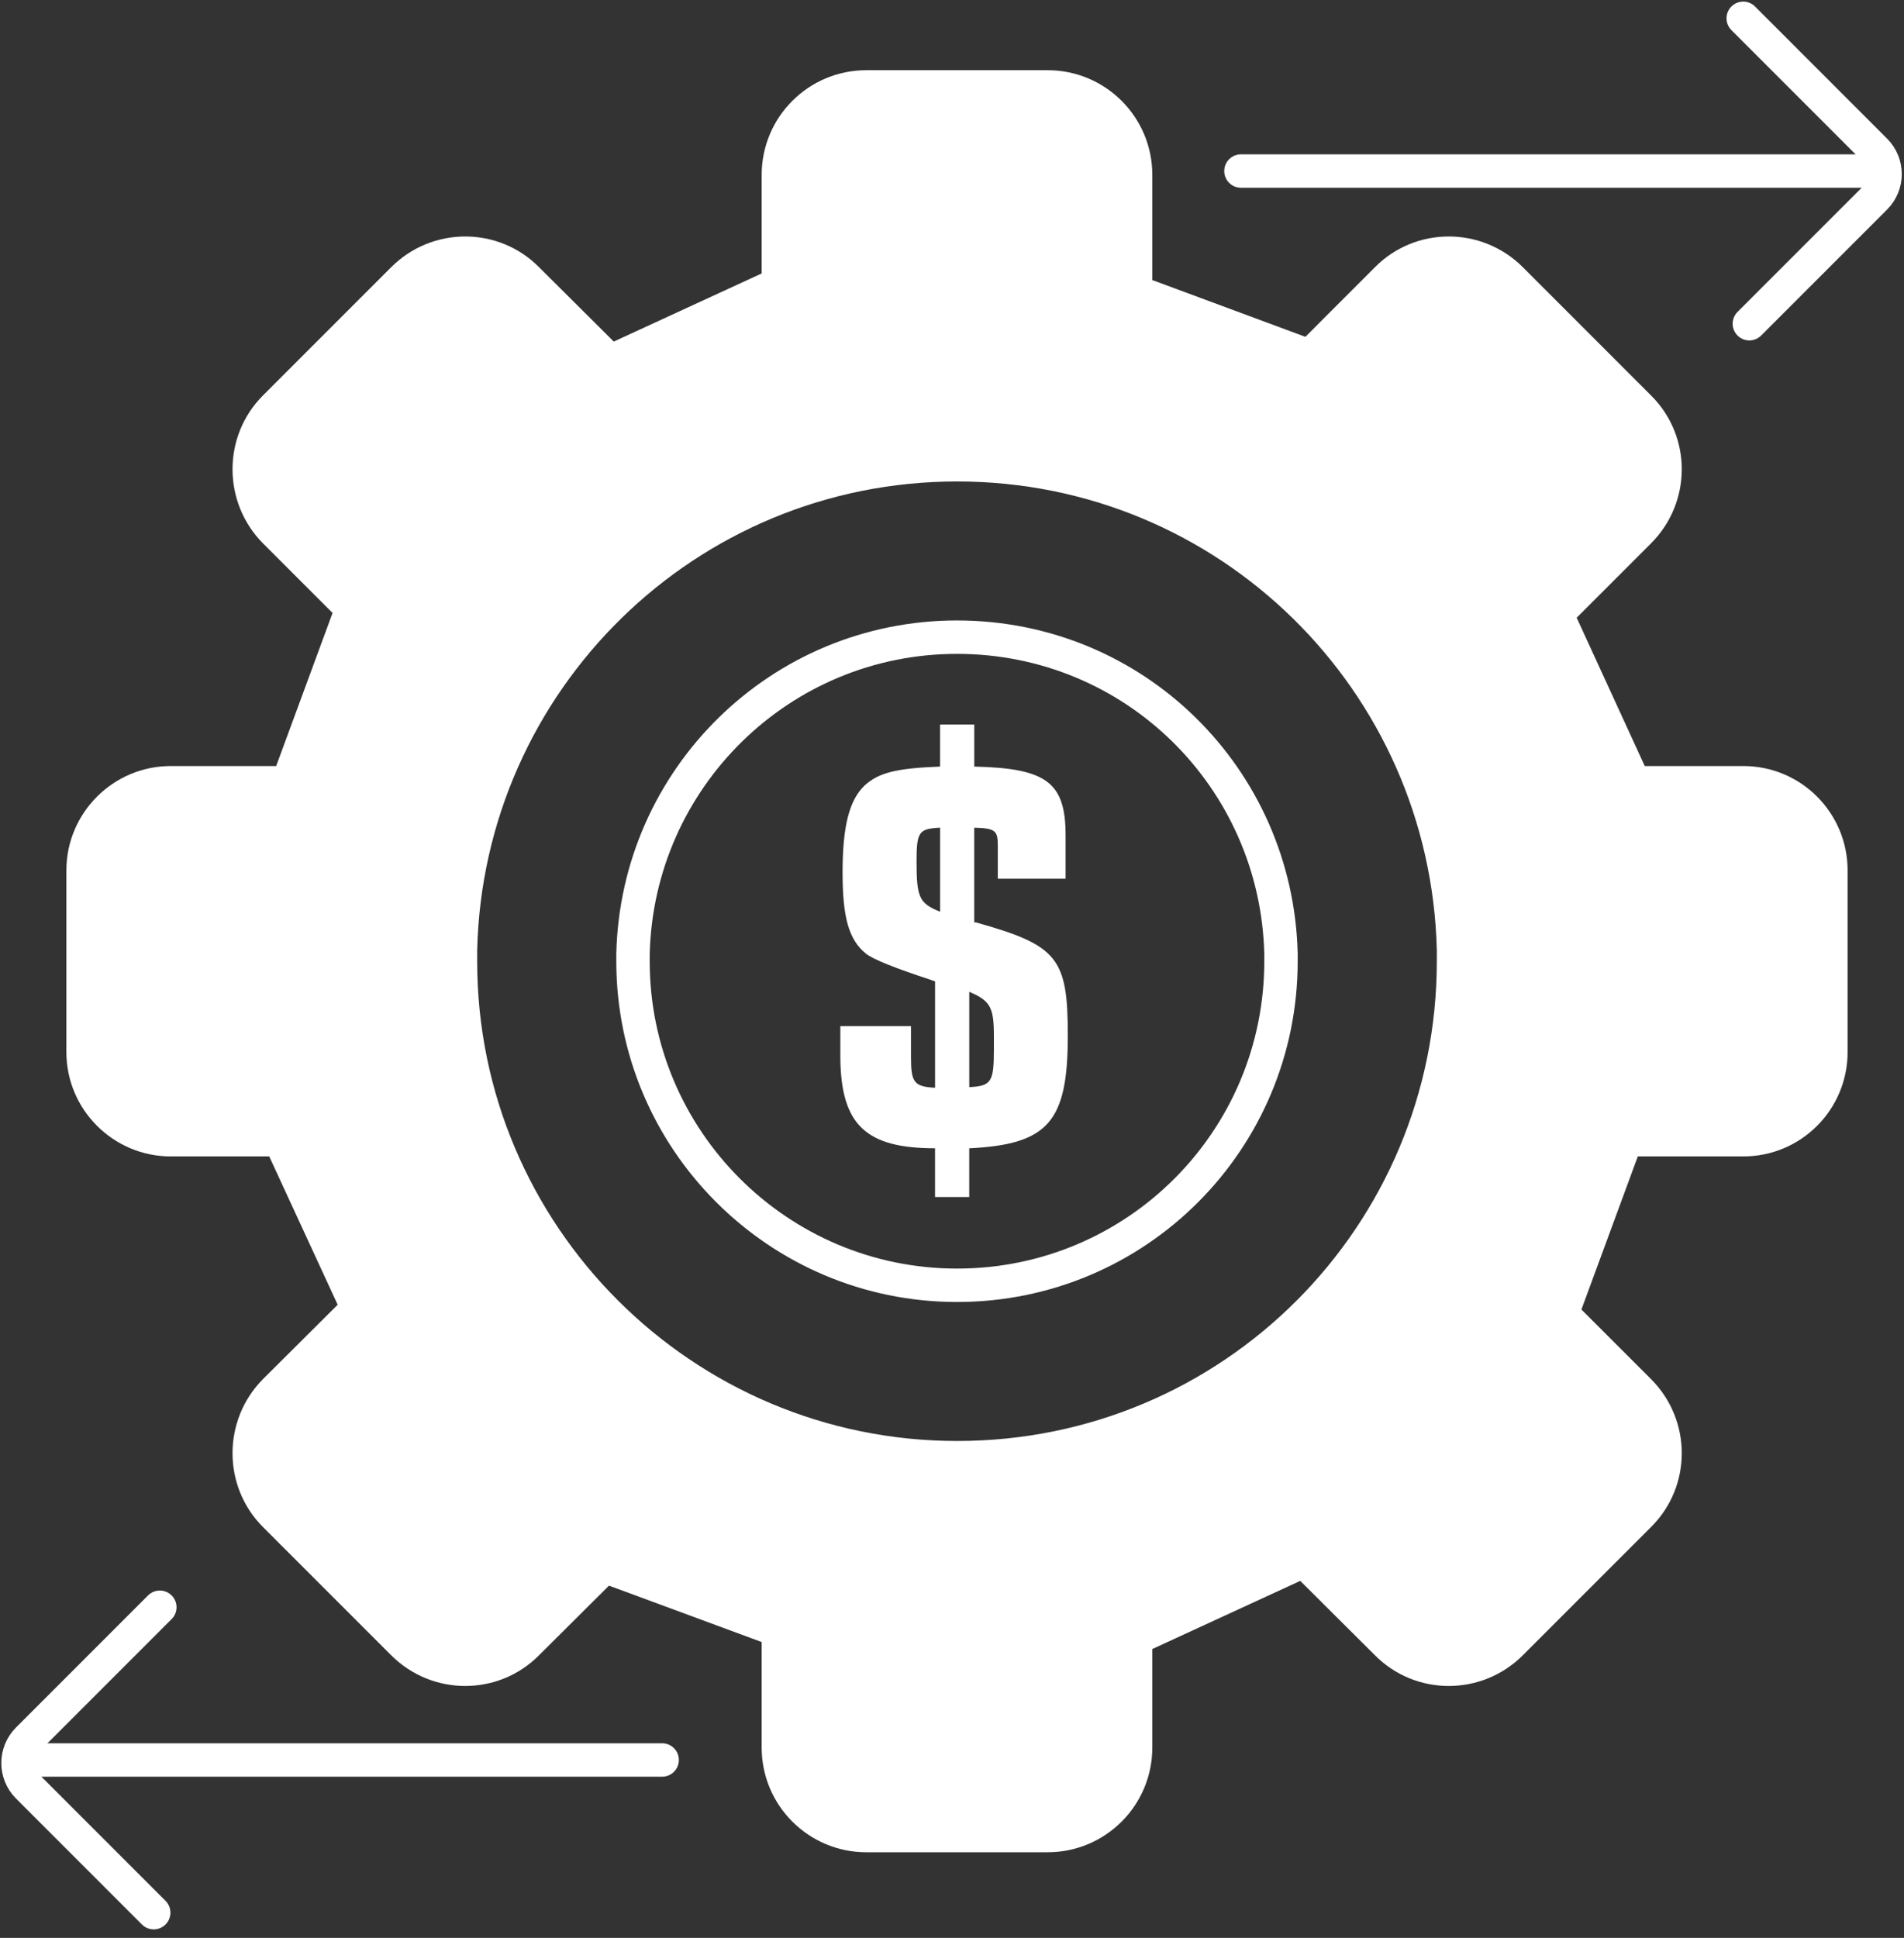
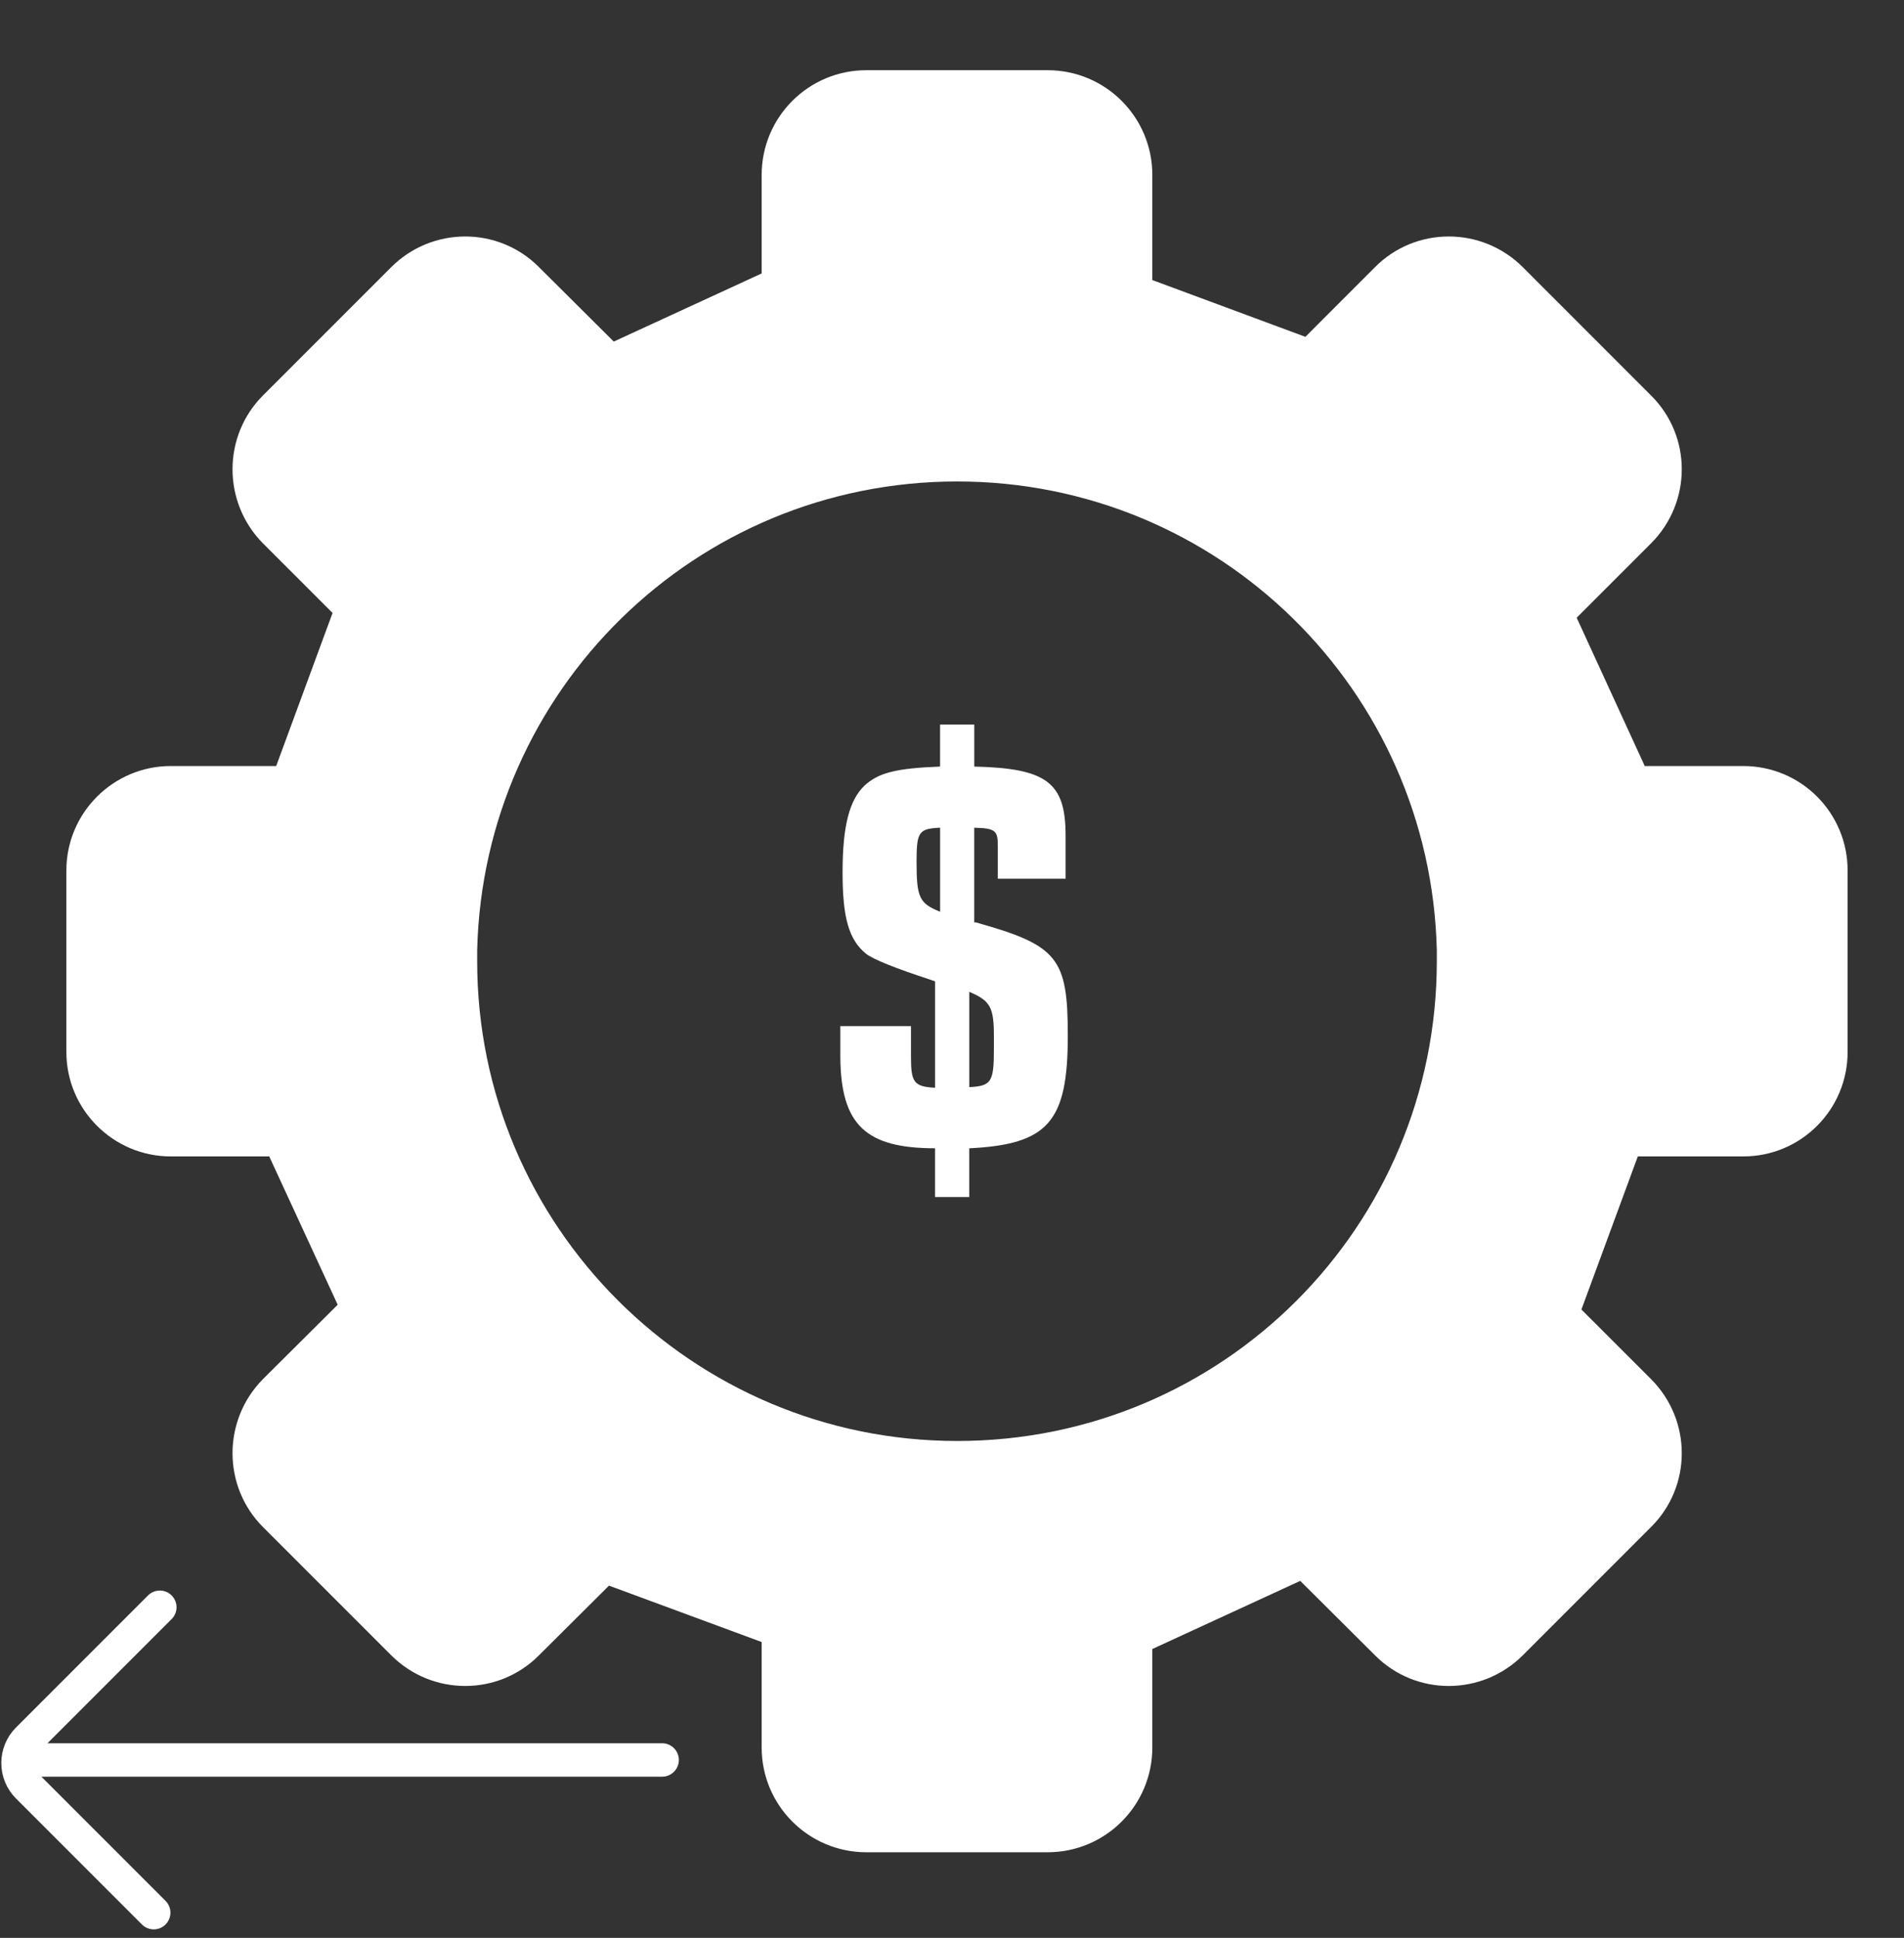
<svg xmlns="http://www.w3.org/2000/svg" fill="none" viewBox="0 0 57 58" height="58" width="57">
  <rect x="0" y="0" width="57" height="58" fill="#333333" stroke="none" />
  <g clip-path="url(#clip0_187_225)">
    <path fill="white" d="M52.188 22.927H49.239L47.201 18.488L49.426 16.263C50.654 15.035 50.654 13.051 49.426 11.835L45.59 7.998C44.362 6.771 42.378 6.771 41.161 7.998L39.079 10.081L34.497 8.382V5.236C34.497 3.504 33.094 2.101 31.362 2.101H25.937C24.205 2.101 22.802 3.504 22.802 5.236V8.184L18.374 10.223L16.138 7.998C14.921 6.771 12.937 6.771 11.71 7.998L7.873 11.835C6.657 13.051 6.657 15.035 7.873 16.263L9.956 18.345L8.268 22.927H5.111C3.39 22.927 1.987 24.33 1.987 26.051V31.487C1.987 33.208 3.39 34.611 5.111 34.611H8.06L10.109 39.05L7.873 41.275C6.657 42.503 6.657 44.487 7.873 45.704L11.71 49.54C12.937 50.767 14.921 50.767 16.138 49.54L18.231 47.457L22.802 49.145V52.302C22.802 54.034 24.205 55.437 25.937 55.437H31.362C33.094 55.437 34.497 54.034 34.497 52.302V49.354L38.925 47.315L41.161 49.54C42.378 50.767 44.362 50.767 45.59 49.54L49.426 45.704C50.654 44.487 50.654 42.503 49.426 41.275L47.343 39.193L49.031 34.611H52.188C53.92 34.611 55.312 33.208 55.312 31.487V26.051C55.312 24.33 53.92 22.927 52.188 22.927ZM43.014 28.769C43.014 36.694 36.624 43.128 28.655 43.128C20.73 43.128 14.285 36.694 14.285 28.769V28.44C14.472 20.658 20.818 14.41 28.655 14.41C36.492 14.41 42.827 20.658 43.014 28.44V28.769Z" />
-     <path stroke-linecap="round" stroke-miterlimit="10" stroke="white" d="M52.187 0.548L56.139 4.501C56.532 4.893 56.532 5.528 56.139 5.92L52.37 9.689" />
-     <path stroke-linecap="round" stroke-miterlimit="10" stroke="white" d="M38.349 28.55V28.769C38.349 34.119 34.031 38.468 28.649 38.468C23.299 38.468 18.95 34.119 18.95 28.769V28.55C19.075 23.293 23.362 19.07 28.649 19.07C33.969 19.07 38.224 23.294 38.349 28.55Z" />
-     <path stroke-linecap="round" stroke-miterlimit="10" stroke="white" d="M56.052 5.119H37.15" />
    <path stroke-linecap="round" stroke-miterlimit="10" stroke="white" d="M4.785 48.104L0.833 52.056C0.441 52.449 0.441 53.084 0.833 53.476L4.602 57.245" />
    <path stroke-linecap="round" stroke-miterlimit="10" stroke="white" d="M0.921 52.675H19.823" />
    <path fill="white" d="M27.993 34.367C25.913 34.367 25.175 33.661 25.157 31.65V30.71H27.272V31.633C27.272 32.387 27.355 32.523 27.993 32.556V29.369H27.976L27.958 29.352H27.925L27.892 29.335C26.796 28.977 26.142 28.714 25.929 28.547C25.408 28.128 25.224 27.456 25.224 26.114C25.224 24.722 25.426 23.951 25.879 23.514C26.298 23.129 26.818 22.994 28.143 22.943V21.686H29.167V22.943C31.331 22.994 31.901 23.414 31.901 25.007V26.299H29.871V25.292C29.871 24.857 29.787 24.789 29.166 24.773V27.607H29.216C31.665 28.294 31.967 28.664 31.967 30.996C31.967 33.579 31.38 34.251 29.016 34.368V35.827H27.992V34.368L27.993 34.367ZM28.144 24.772C27.506 24.805 27.439 24.889 27.439 25.795C27.439 26.869 27.523 27.036 28.144 27.288V24.772ZM29.017 32.537C29.671 32.505 29.754 32.386 29.754 31.43V31.011C29.754 30.156 29.654 29.954 29.017 29.685V32.537Z" />
  </g>
  <defs>
    <clipPath id="clip0_187_225">
      <rect transform="translate(-0.009)" fill="white" height="57.793" width="56.99" />
    </clipPath>
  </defs>
</svg>